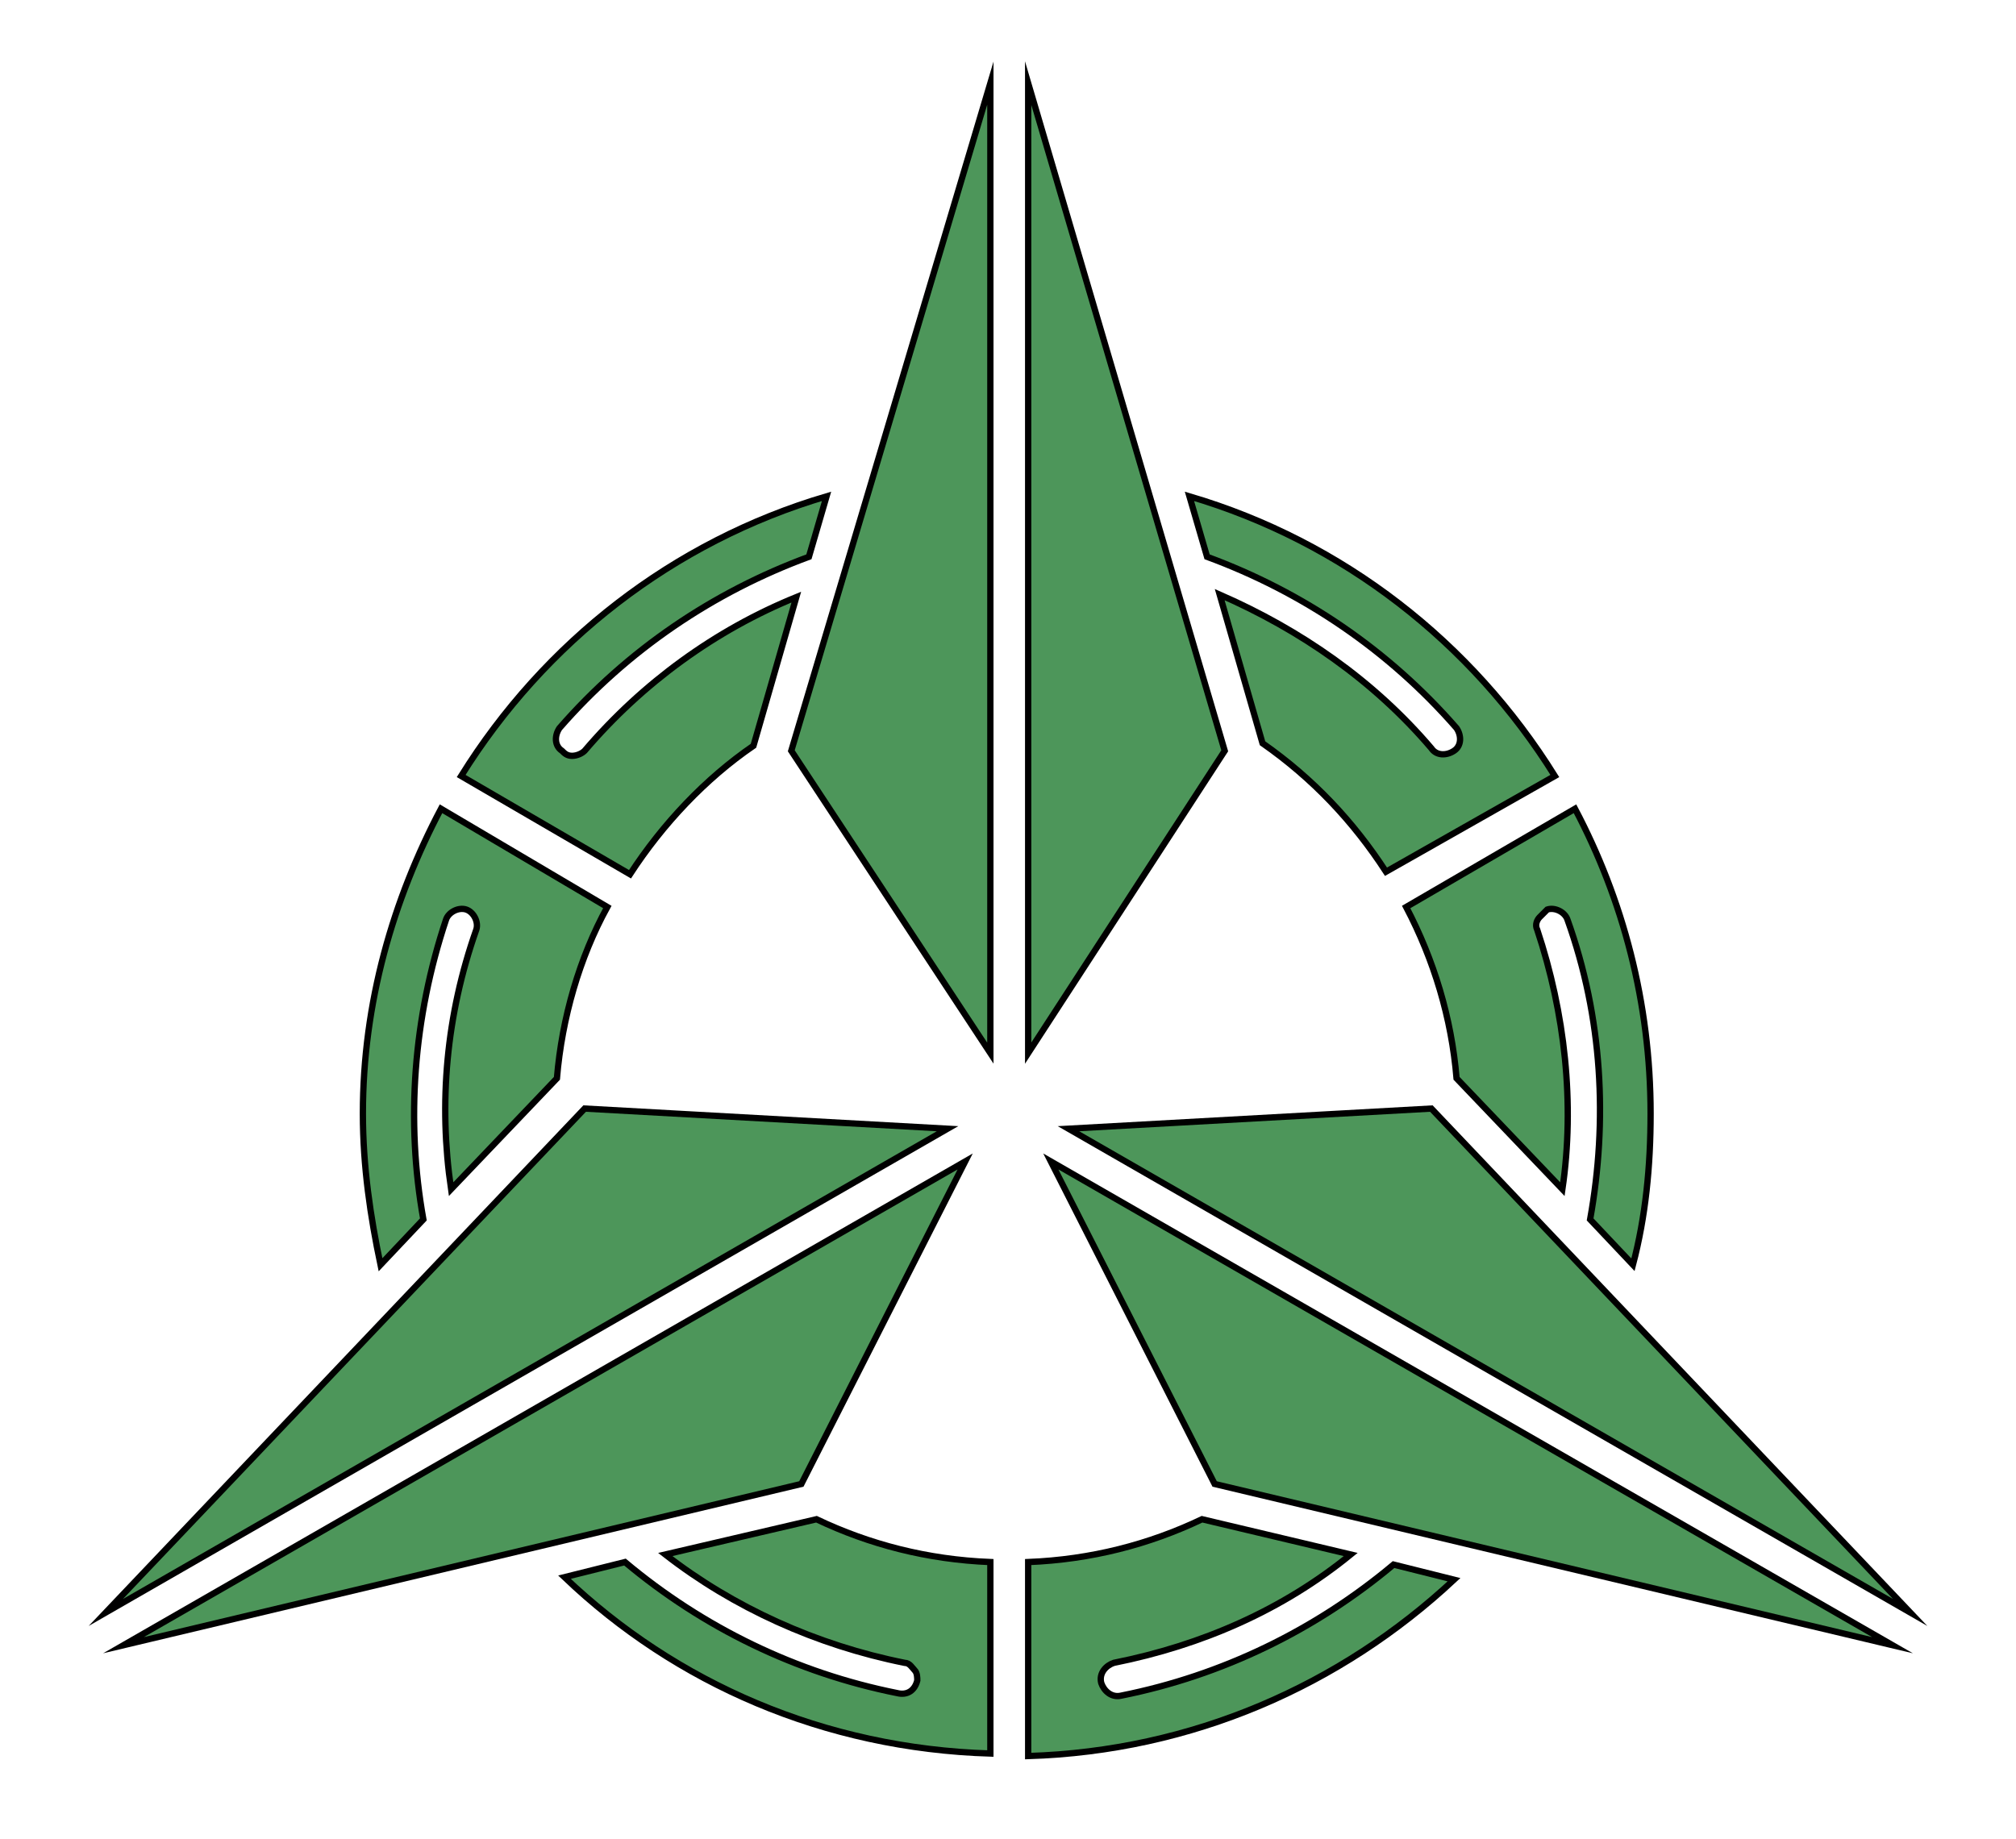
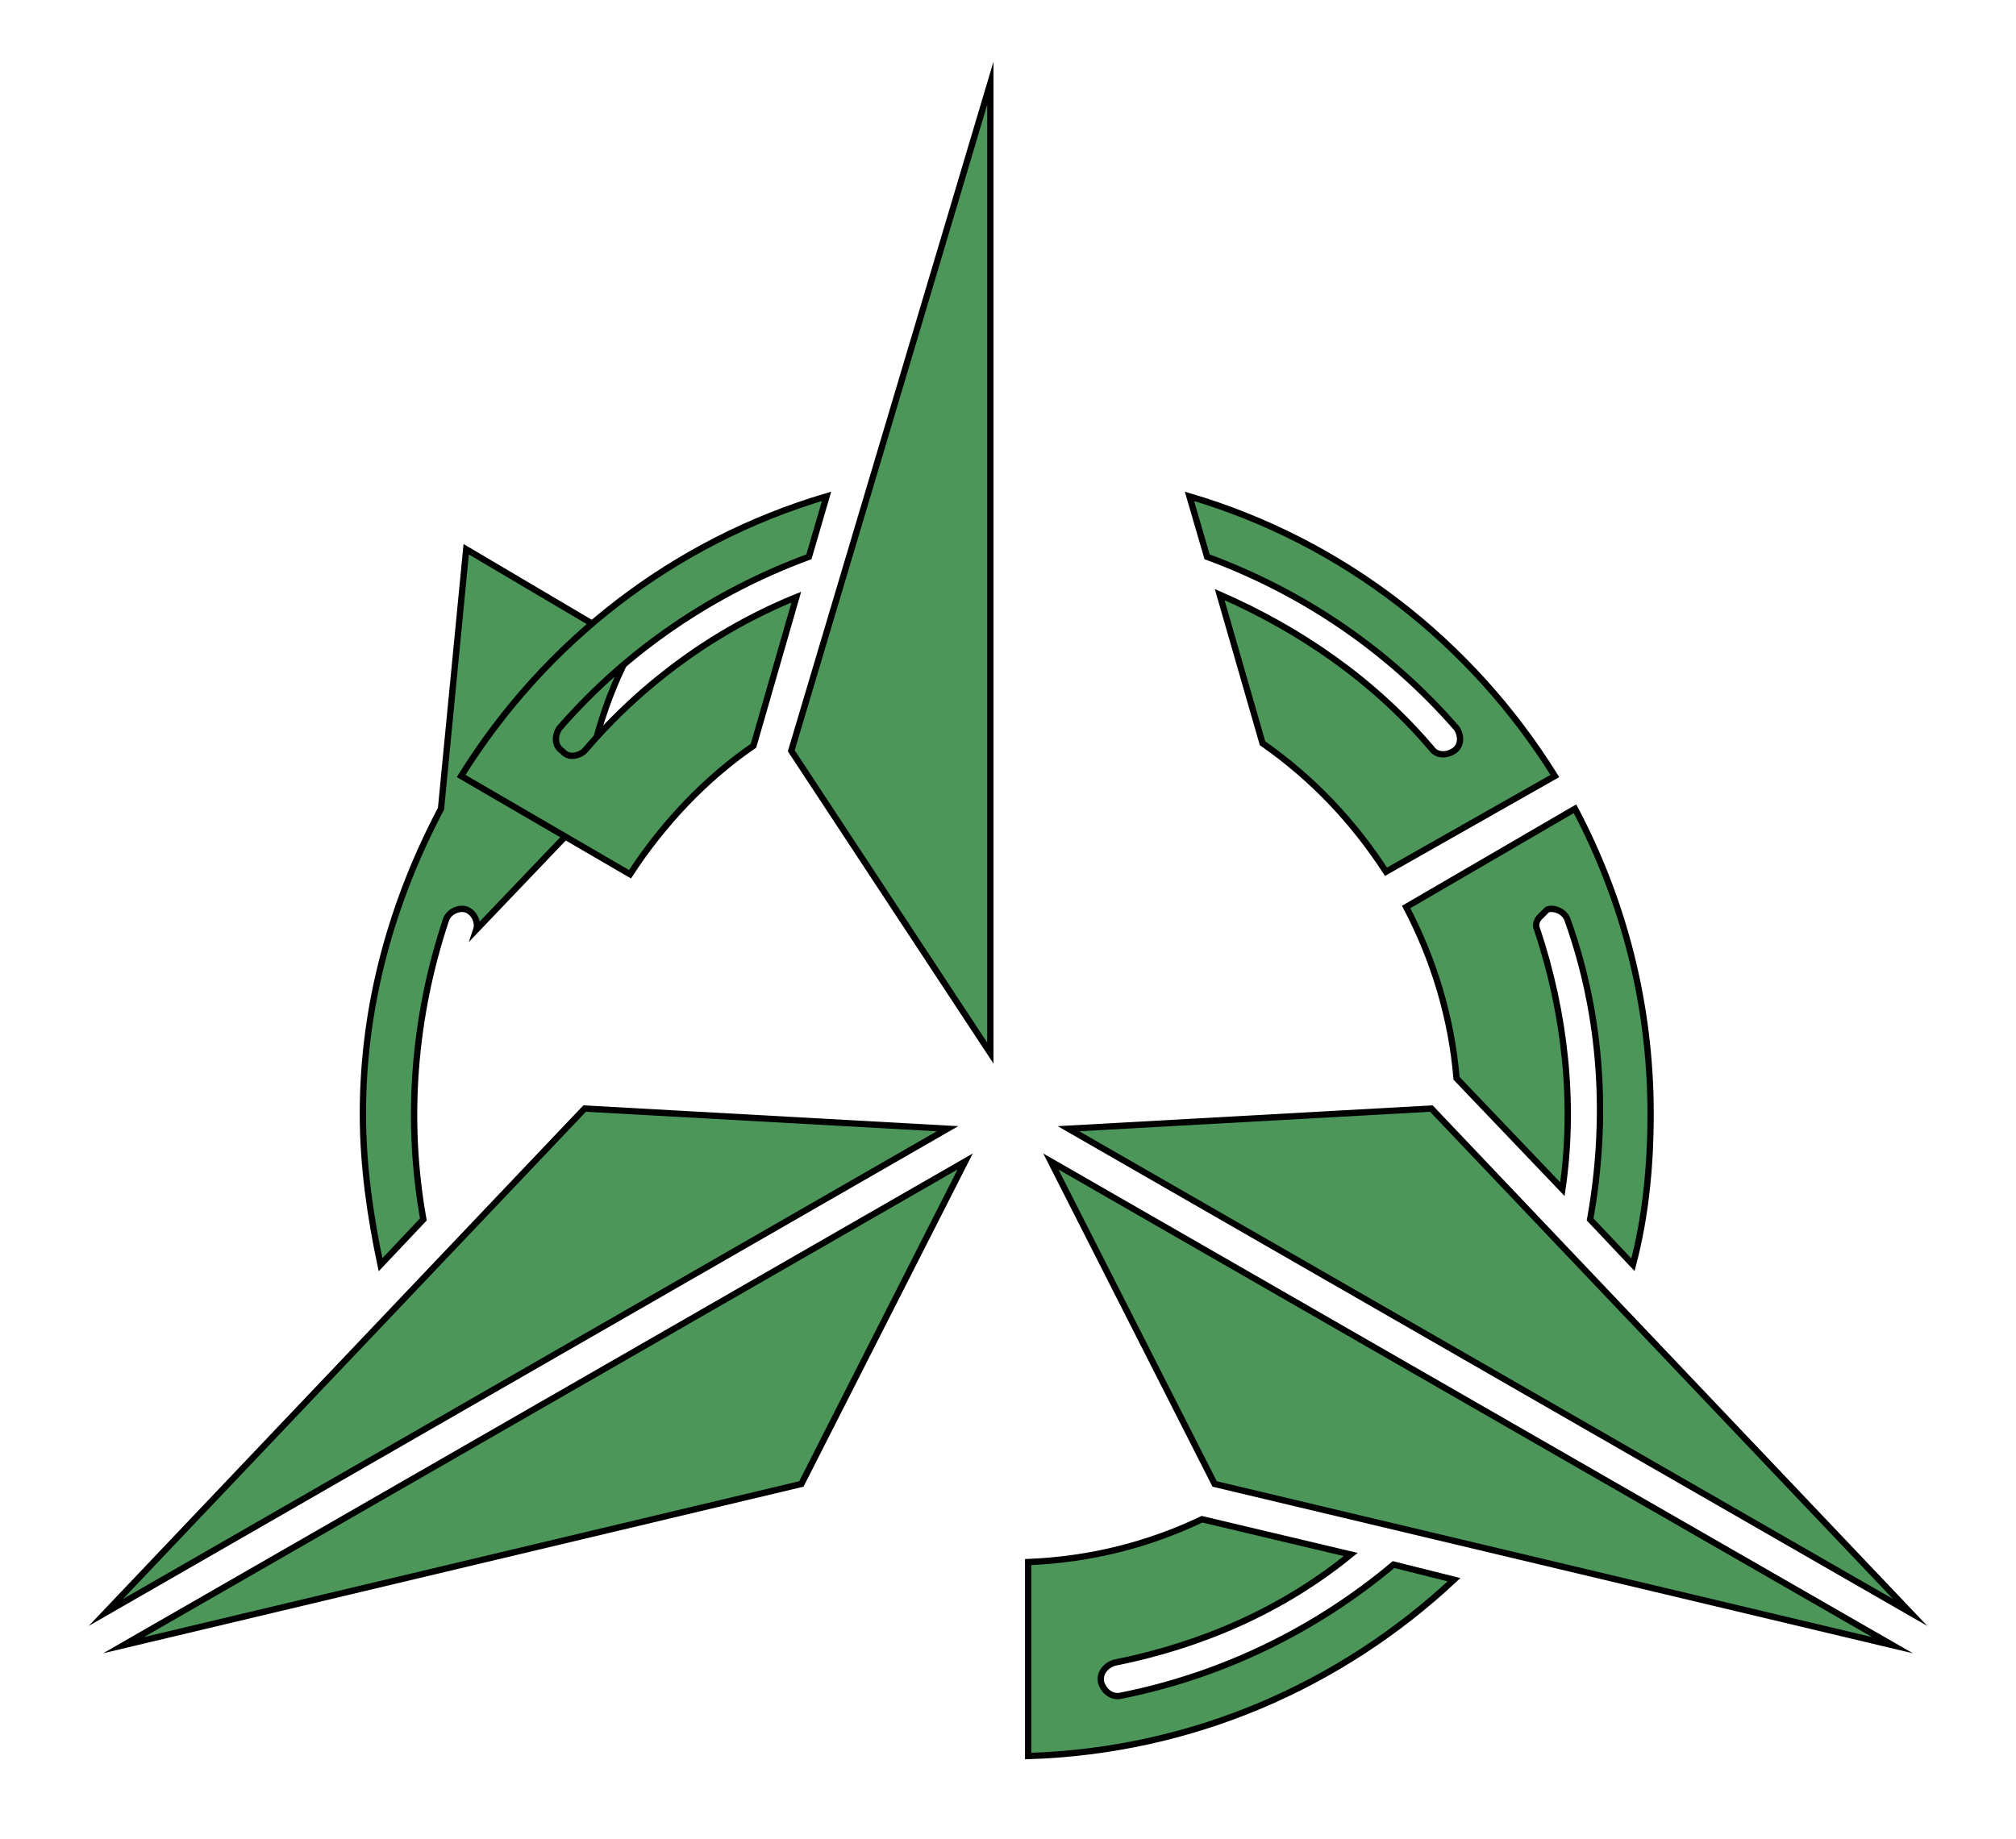
<svg xmlns="http://www.w3.org/2000/svg" enable-background="new 0 0 80 73" version="1.1" viewBox="0 0 80 73" xml:space="preserve">
  <style type="text/css">
	.st0{fill:#4D965A;stroke:#000000;stroke-width:0.25;stroke-miterlimit:10;}
</style>
  <path class="st0" d="m61.7 30.8c-3.3-5.3-8.4-9.3-14.5-11.1l0.7 2.4c3.8 1.4 7.2 3.7 9.9 6.8 0.2 0.3 0.2 0.7-0.1 0.9s-0.7 0.2-0.9-0.1c-2.3-2.7-5.2-4.7-8.4-6.1l1.7 5.9c2 1.4 3.6 3.1 4.9 5.1l6.7-3.8z" />
  <path class="st0" d="m62.5 32.1-6.7 3.9c1.1 2.1 1.8 4.4 2 6.8l4.2 4.4c0.5-3.4 0.1-7-1-10.3-0.1-0.2 0-0.4 0.1-0.5l0.3-0.3c0.3-0.1 0.7 0.1 0.8 0.4 1.4 3.9 1.6 8 0.9 11.9l1.7 1.8c0.5-1.9 0.7-3.9 0.7-6 0-4.4-1.1-8.5-3-12.1z" />
  <path class="st0" d="m40.8 69.7c6.5-0.2 12.4-2.8 16.9-7l-2.4-0.6c-3.1 2.6-6.8 4.4-10.8 5.2-0.4 0.1-0.7-0.2-0.8-0.5-0.1-0.4 0.2-0.7 0.5-0.8 3.5-0.7 6.7-2.1 9.4-4.3l-5.9-1.4c-2.1 1-4.4 1.6-6.9 1.7v7.7z" />
-   <path class="st0" d="m39.3 62c-2.5-0.1-4.8-0.7-6.9-1.7l-6 1.4c2.7 2.1 6 3.6 9.5 4.3 0.2 0 0.3 0.2 0.4 0.3s0.1 0.3 0.1 0.4c-0.1 0.4-0.4 0.6-0.8 0.5-4-0.8-7.7-2.6-10.8-5.2l-2.4 0.6c4.4 4.2 10.3 6.8 16.9 7v-7.6z" />
-   <path class="st0" d="m17.5 32.1c-1.9 3.6-3.1 7.7-3.1 12.1 0 2.1 0.3 4.1 0.7 6l1.7-1.8c-0.7-3.9-0.4-8 0.9-11.9 0.1-0.3 0.5-0.5 0.8-0.4s0.5 0.5 0.4 0.8c-1.2 3.4-1.5 6.9-1 10.3l4.2-4.4c0.2-2.4 0.9-4.8 2-6.8l-6.6-3.9z" />
+   <path class="st0" d="m17.5 32.1c-1.9 3.6-3.1 7.7-3.1 12.1 0 2.1 0.3 4.1 0.7 6l1.7-1.8c-0.7-3.9-0.4-8 0.9-11.9 0.1-0.3 0.5-0.5 0.8-0.4s0.5 0.5 0.4 0.8l4.2-4.4c0.2-2.4 0.9-4.8 2-6.8l-6.6-3.9z" />
  <path class="st0" d="m32.1 22.1 0.7-2.4c-6.1 1.8-11.2 5.8-14.5 11.1l6.7 3.9c1.3-2 3-3.8 4.9-5.1l1.7-5.9c-3.2 1.3-6.1 3.4-8.4 6.1-0.1 0.1-0.3 0.2-0.5 0.2s-0.3-0.1-0.4-0.2c-0.3-0.2-0.3-0.6-0.1-0.9 2.7-3.1 6.1-5.4 9.9-6.8z" />
-   <polygon class="st0" points="40.8 3.3 40.8 41.8 48.6 29.8" />
  <polygon class="st0" points="39.3 3.3 31.4 29.8 39.3 41.8" />
  <polygon class="st0" points="4.2 64 37.6 44.8 23.2 44" />
  <polygon class="st0" points="4.9 65.3 31.8 58.9 38.3 46.1" />
  <polygon class="st0" points="75.1 65.3 41.7 46.1 48.2 58.9" />
  <polygon class="st0" points="75.8 64 56.8 44 42.4 44.8" />
</svg>